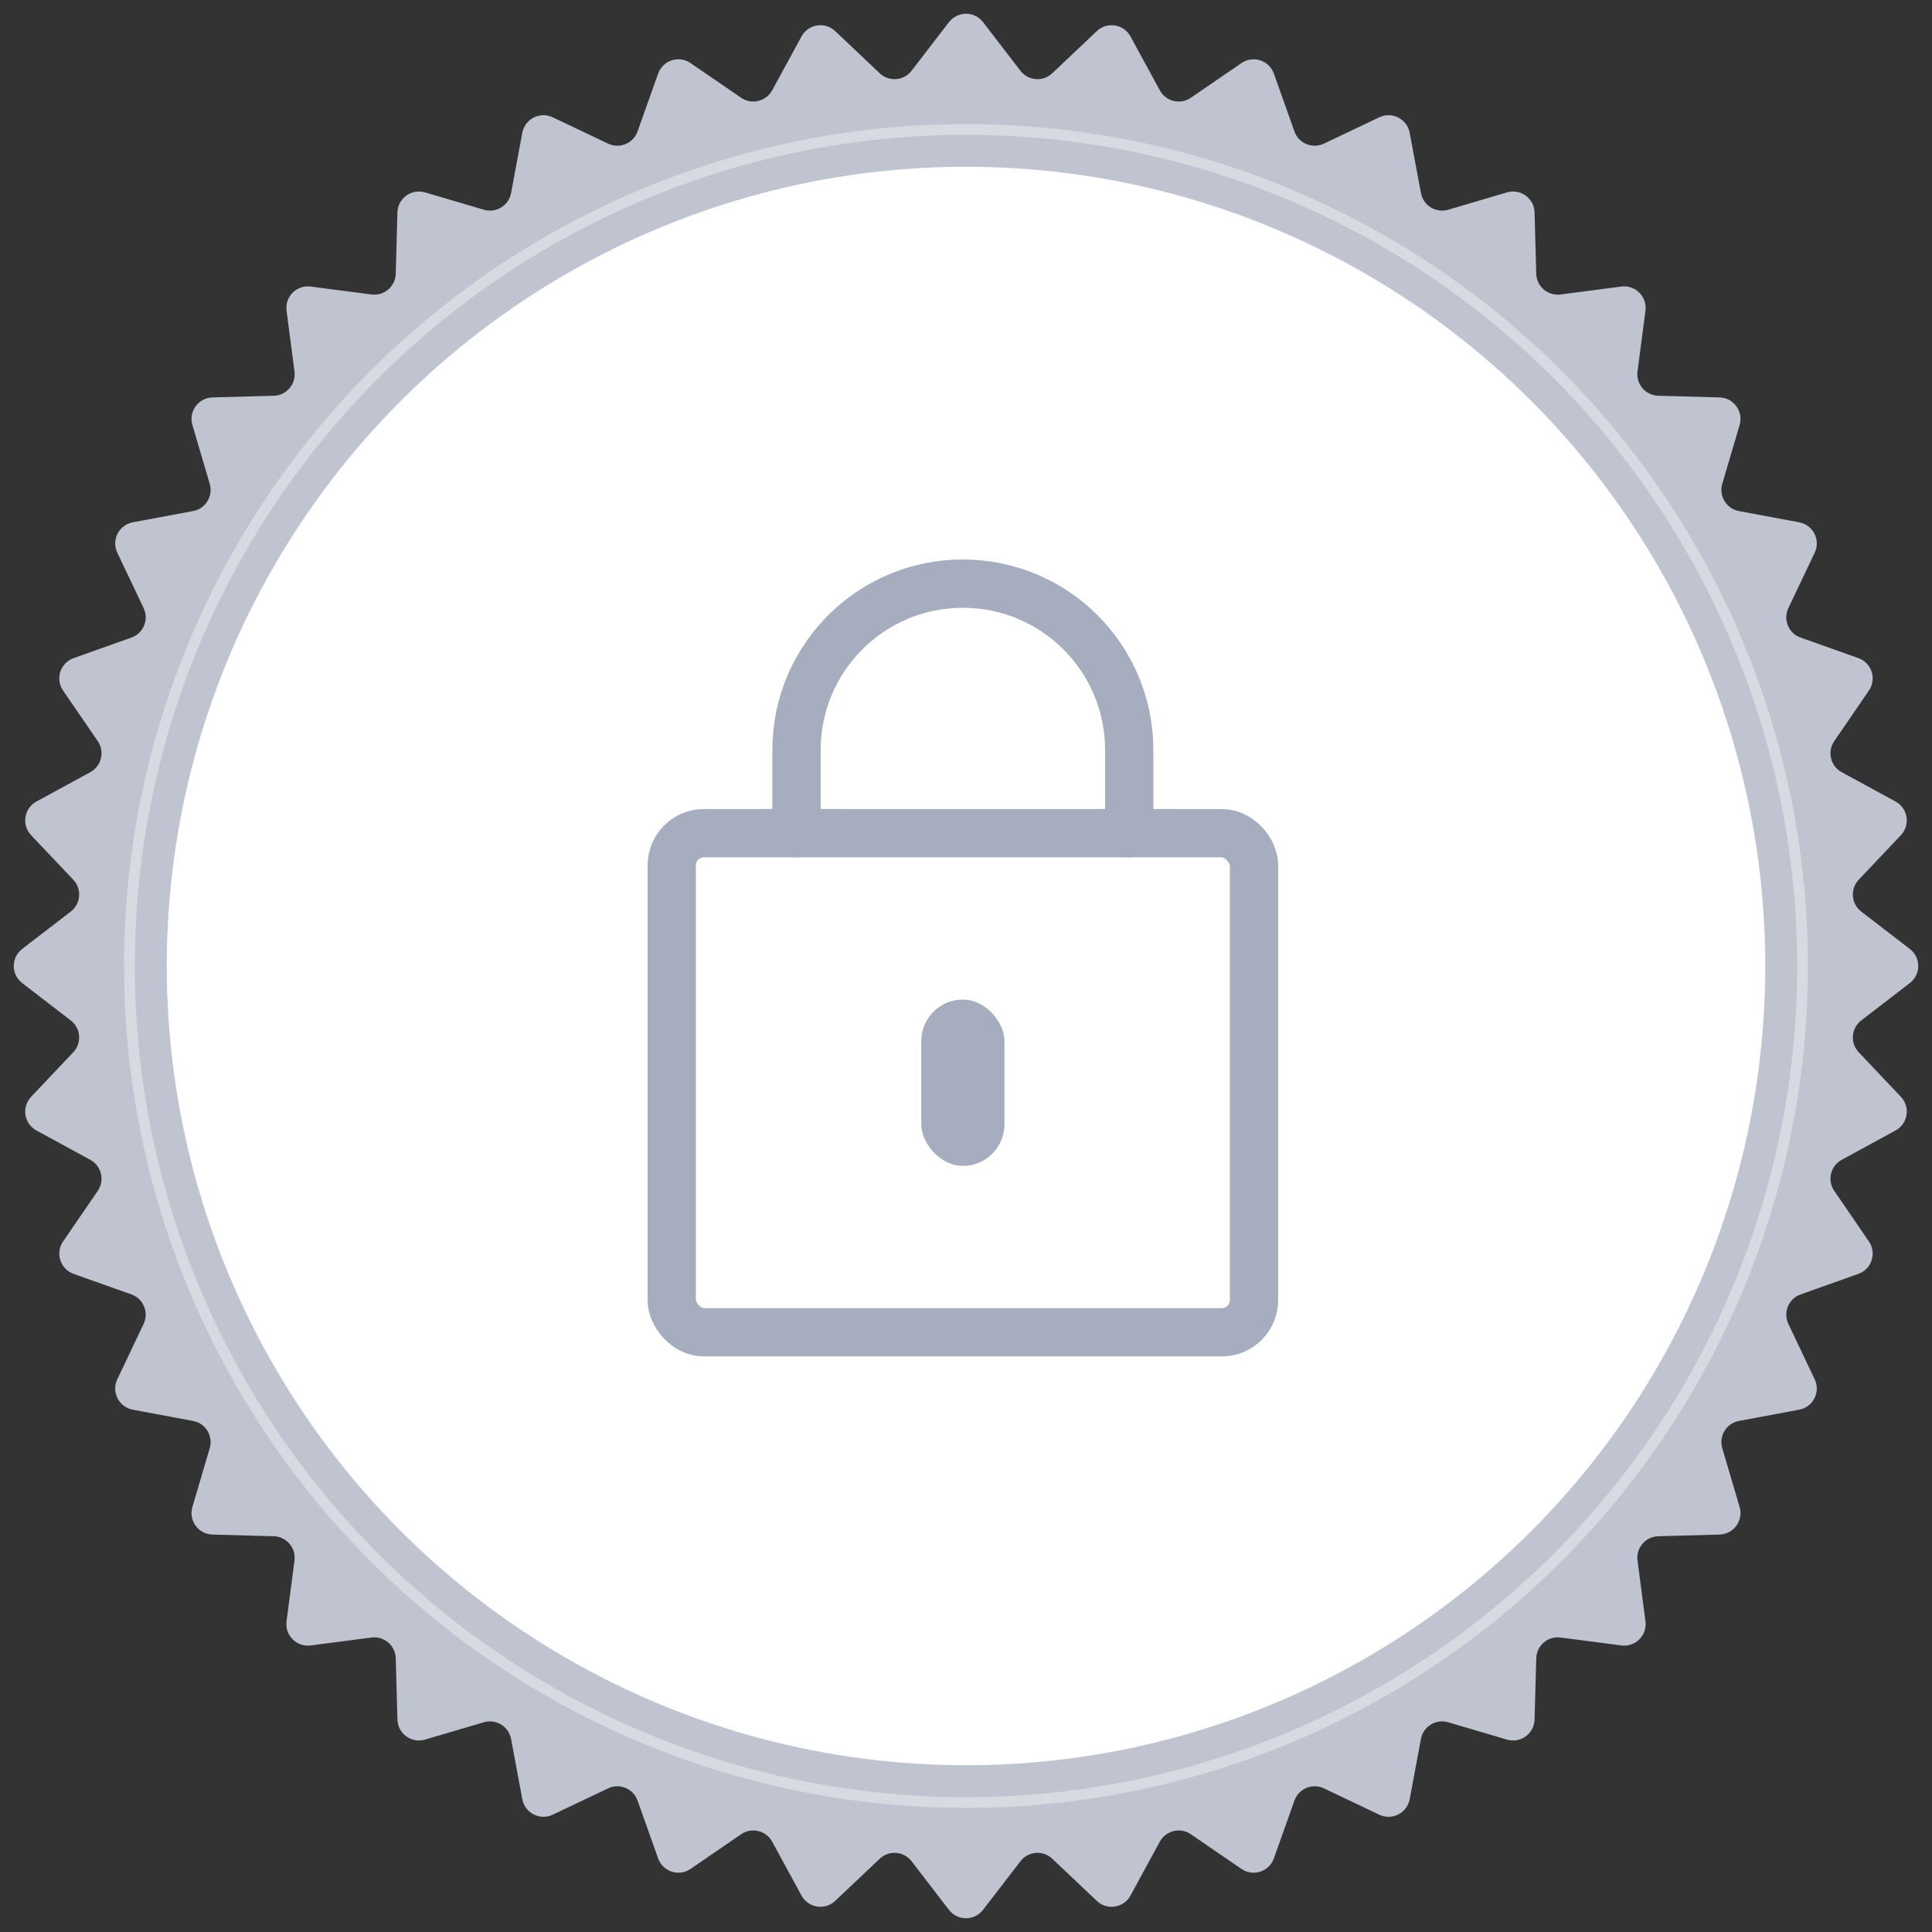
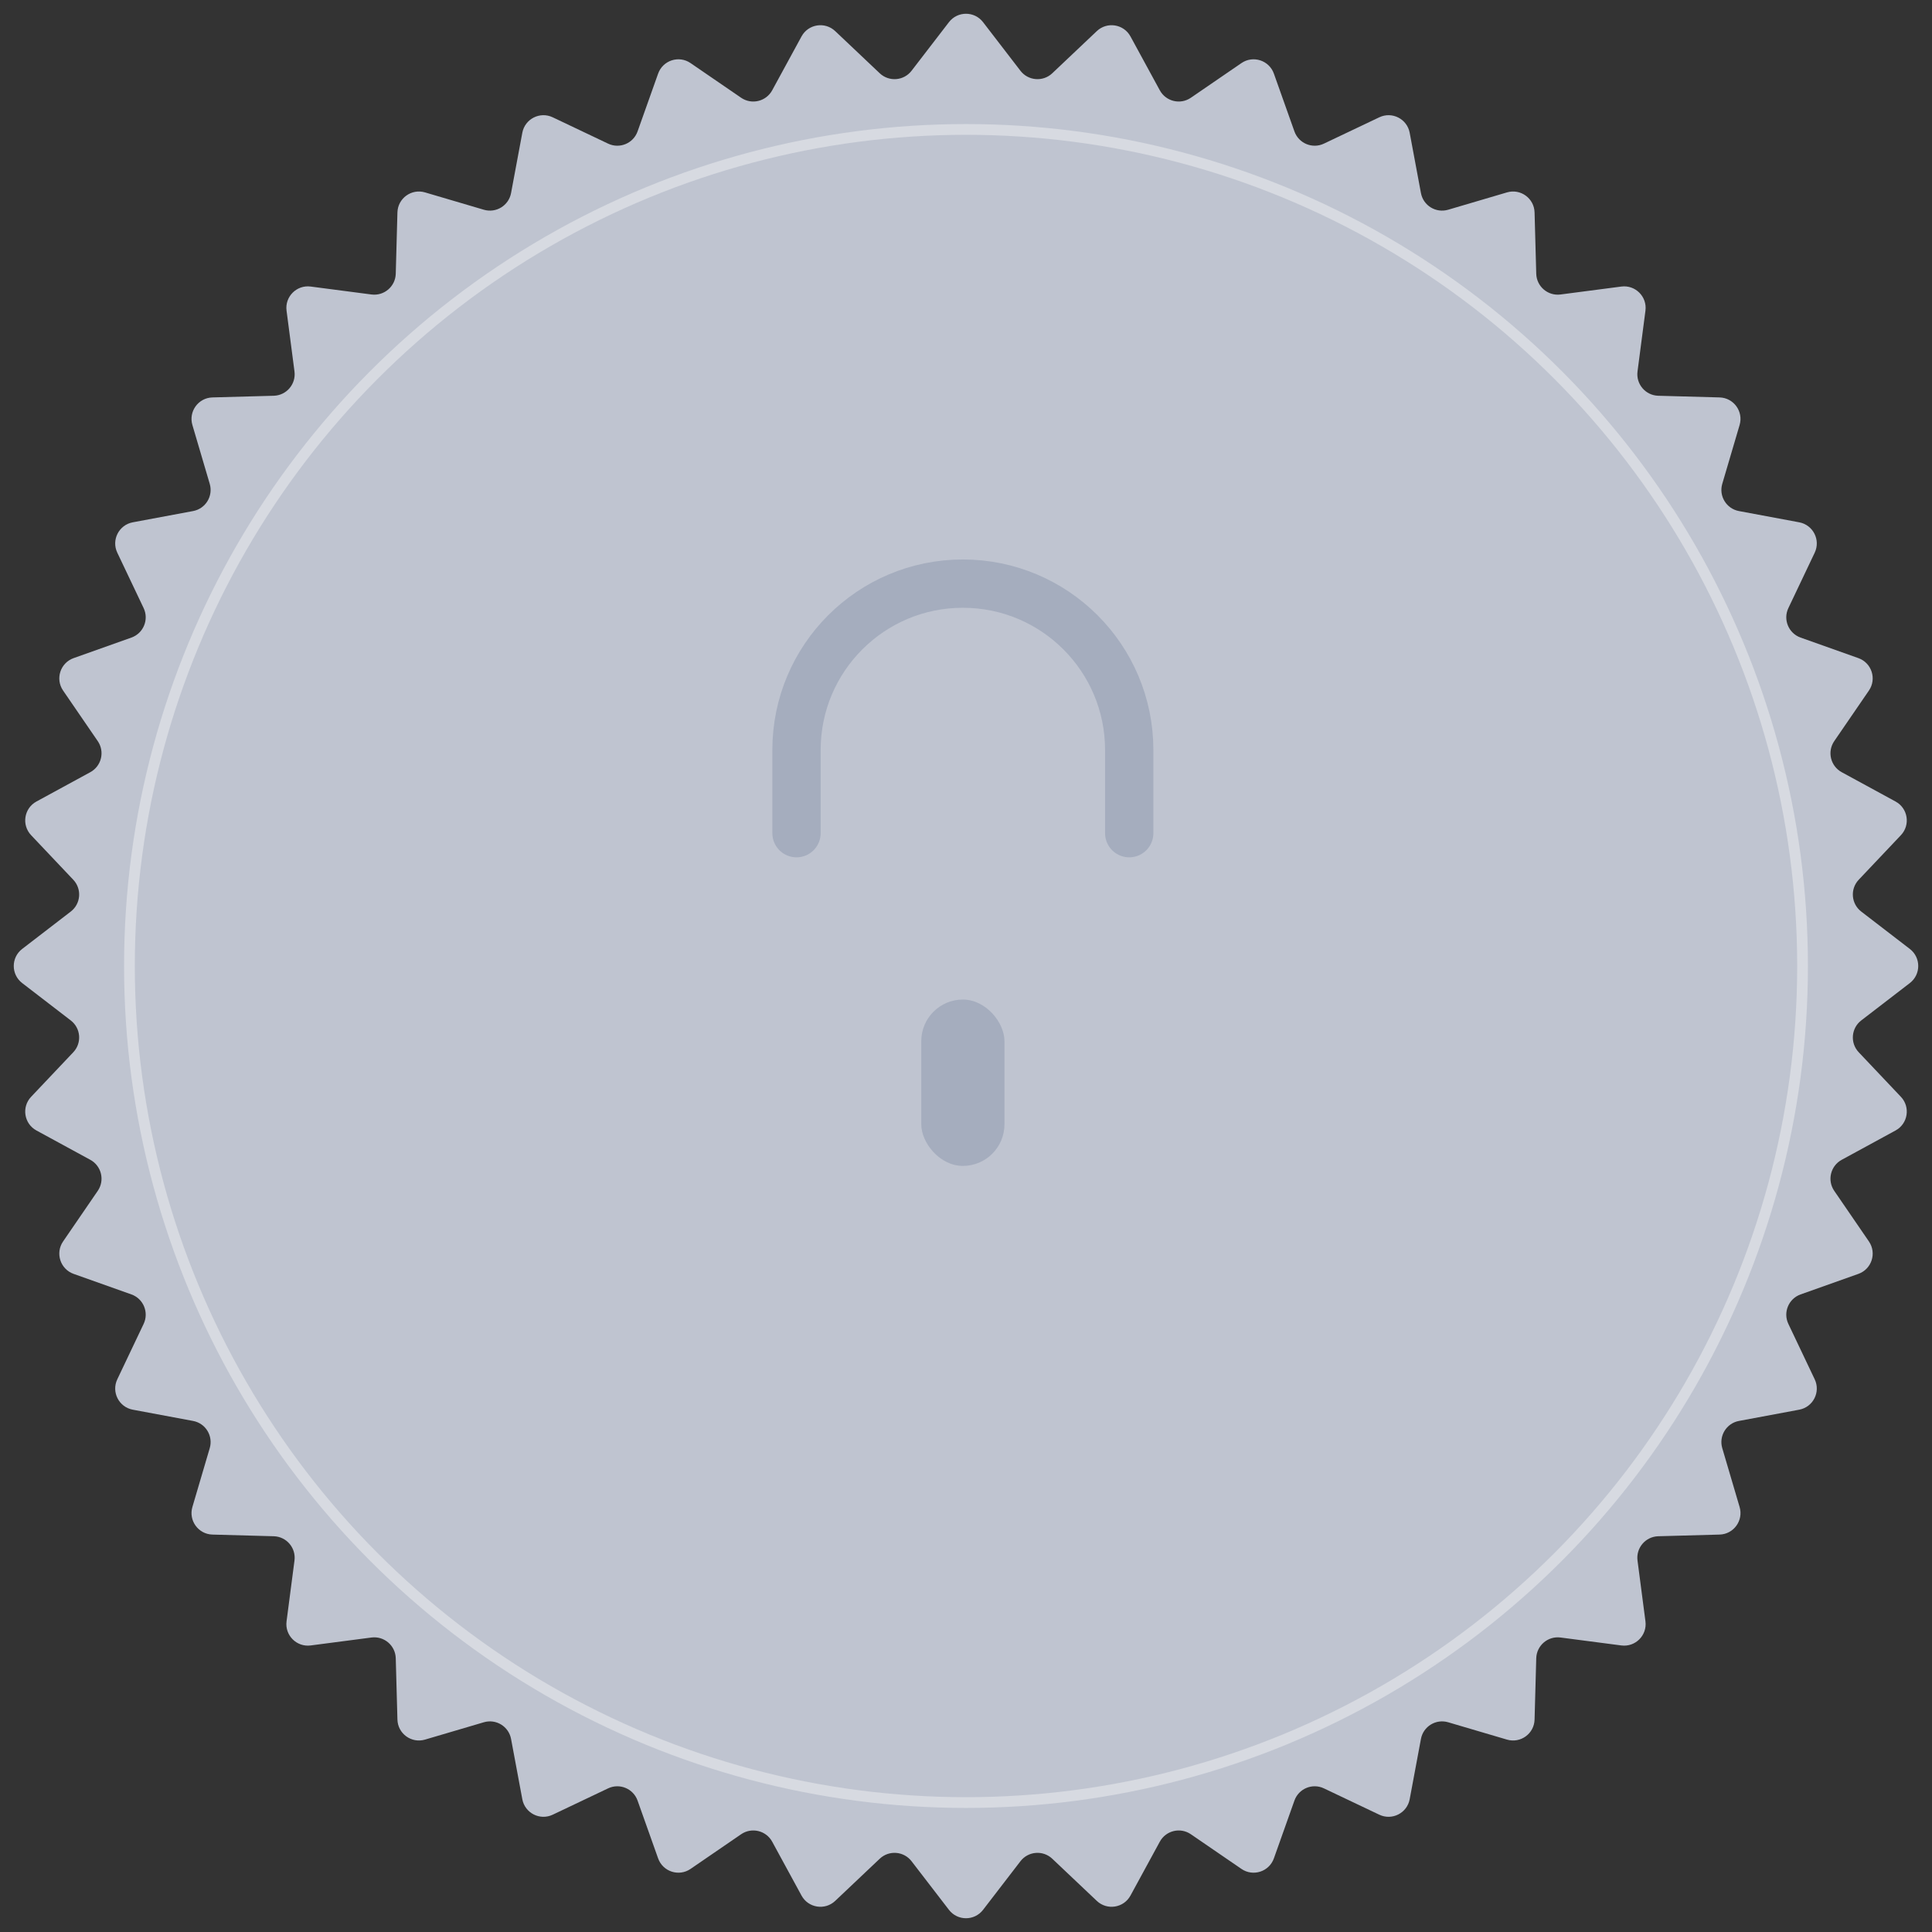
<svg xmlns="http://www.w3.org/2000/svg" width="120" height="120" viewBox="0 0 120 120" fill="none">
  <rect x="0" y="0" width="120" height="120" fill="#333333" stroke="none" />
  <path d="M58.941 1.376C59.476 0.681 60.524 0.681 61.059 1.376L63.382 4.396C63.864 5.023 64.784 5.095 65.358 4.551L68.125 1.932C68.762 1.329 69.797 1.493 70.216 2.263L72.038 5.609C72.417 6.304 73.314 6.52 73.966 6.072L77.109 3.918C77.832 3.422 78.829 3.746 79.123 4.572L80.399 8.162C80.664 8.908 81.516 9.261 82.231 8.921L85.672 7.285C86.463 6.909 87.397 7.384 87.558 8.246L88.257 11.991C88.402 12.77 89.188 13.251 89.948 13.027L93.602 11.95C94.443 11.702 95.291 12.318 95.315 13.194L95.419 17.003C95.441 17.794 96.142 18.393 96.927 18.291L100.705 17.798C101.574 17.685 102.315 18.426 102.202 19.295L101.709 23.073C101.607 23.858 102.206 24.559 102.997 24.581L106.806 24.685C107.682 24.709 108.298 25.557 108.05 26.398L106.973 30.052C106.749 30.812 107.231 31.598 108.009 31.743L111.754 32.442C112.616 32.603 113.091 33.537 112.715 34.328L111.079 37.769C110.739 38.484 111.092 39.336 111.838 39.601L115.428 40.877C116.254 41.171 116.578 42.168 116.082 42.891L113.928 46.033C113.48 46.686 113.696 47.583 114.391 47.962L117.737 49.784C118.507 50.203 118.671 51.238 118.068 51.875L115.449 54.642C114.905 55.216 114.977 56.136 115.604 56.618L118.624 58.941C119.319 59.476 119.319 60.524 118.624 61.059L115.604 63.382C114.977 63.864 114.905 64.784 115.449 65.358L118.068 68.125C118.671 68.762 118.507 69.797 117.737 70.216L114.391 72.038C113.696 72.417 113.48 73.314 113.928 73.966L116.082 77.109C116.578 77.832 116.254 78.829 115.428 79.123L111.838 80.399C111.092 80.664 110.739 81.516 111.079 82.231L112.715 85.672C113.091 86.463 112.616 87.397 111.754 87.558L108.009 88.257C107.231 88.402 106.749 89.188 106.973 89.948L108.05 93.602C108.298 94.443 107.682 95.291 106.806 95.315L102.997 95.419C102.206 95.441 101.607 96.142 101.709 96.927L102.202 100.705C102.315 101.574 101.574 102.315 100.705 102.202L96.927 101.709C96.142 101.607 95.441 102.206 95.419 102.997L95.315 106.806C95.291 107.682 94.443 108.298 93.602 108.05L89.948 106.973C89.188 106.749 88.402 107.231 88.257 108.009L87.558 111.754C87.397 112.616 86.463 113.091 85.672 112.715L82.231 111.079C81.516 110.739 80.664 111.092 80.399 111.838L79.123 115.428C78.829 116.254 77.832 116.578 77.109 116.082L73.966 113.928C73.314 113.48 72.417 113.696 72.038 114.391L70.216 117.737C69.797 118.507 68.762 118.671 68.125 118.068L65.358 115.449C64.784 114.905 63.864 114.977 63.382 115.604L61.059 118.624C60.524 119.319 59.476 119.319 58.941 118.624L56.618 115.604C56.136 114.977 55.216 114.905 54.642 115.449L51.875 118.068C51.238 118.671 50.203 118.507 49.784 117.737L47.962 114.391C47.583 113.696 46.686 113.48 46.033 113.928L42.891 116.082C42.168 116.578 41.171 116.254 40.877 115.428L39.601 111.838C39.336 111.092 38.484 110.739 37.769 111.079L34.328 112.715C33.537 113.091 32.603 112.616 32.442 111.754L31.743 108.009C31.598 107.231 30.812 106.749 30.052 106.973L26.398 108.05C25.557 108.298 24.709 107.682 24.685 106.806L24.581 102.997C24.559 102.206 23.858 101.607 23.073 101.709L19.295 102.202C18.426 102.315 17.685 101.574 17.798 100.705L18.291 96.927C18.393 96.142 17.794 95.441 17.003 95.419L13.194 95.315C12.318 95.291 11.702 94.443 11.95 93.602L13.027 89.948C13.251 89.188 12.77 88.402 11.991 88.257L8.246 87.558C7.384 87.397 6.909 86.463 7.285 85.672L8.921 82.231C9.261 81.516 8.908 80.664 8.162 80.399L4.572 79.123C3.746 78.829 3.422 77.832 3.918 77.109L6.072 73.966C6.52 73.314 6.304 72.417 5.609 72.038L2.263 70.216C1.493 69.797 1.329 68.762 1.932 68.125L4.551 65.358C5.095 64.784 5.023 63.864 4.396 63.382L1.376 61.059C0.681 60.524 0.681 59.476 1.376 58.941L4.396 56.618C5.023 56.136 5.095 55.216 4.551 54.642L1.932 51.875C1.329 51.238 1.493 50.203 2.263 49.784L5.609 47.962C6.304 47.583 6.52 46.686 6.072 46.033L3.918 42.891C3.422 42.168 3.746 41.171 4.572 40.877L8.162 39.601C8.908 39.336 9.261 38.484 8.921 37.769L7.285 34.328C6.909 33.537 7.384 32.603 8.246 32.442L11.991 31.743C12.77 31.598 13.251 30.812 13.027 30.052L11.95 26.398C11.702 25.557 12.318 24.709 13.194 24.685L17.003 24.581C17.794 24.559 18.393 23.858 18.291 23.073L17.798 19.295C17.685 18.426 18.426 17.685 19.295 17.798L23.073 18.291C23.858 18.393 24.559 17.794 24.581 17.003L24.685 13.194C24.709 12.318 25.557 11.702 26.398 11.95L30.052 13.027C30.812 13.251 31.598 12.77 31.743 11.991L32.442 8.246C32.603 7.384 33.537 6.909 34.328 7.285L37.769 8.921C38.484 9.261 39.336 8.908 39.601 8.162L40.877 4.572C41.171 3.746 42.168 3.422 42.891 3.918L46.033 6.072C46.686 6.52 47.583 6.304 47.962 5.609L49.784 2.263C50.203 1.493 51.238 1.329 51.875 1.932L54.642 4.551C55.216 5.095 56.136 5.023 56.618 4.396L58.941 1.376Z" fill="#BFC4D0" />
-   <circle cx="60.001" cy="60" r="49.642" fill="white" />
  <circle cx="60" cy="60" r="51.96" stroke="#D7DAE1" stroke-width="0.668" />
-   <rect x="41.722" y="51.75" width="36.167" height="31" rx="2" stroke="#A5ADBE" stroke-width="3" stroke-linecap="round" stroke-linejoin="round" />
  <path d="M70.138 51.75V46.583C70.138 40.876 65.512 36.25 59.805 36.25V36.25C54.098 36.25 49.472 40.876 49.472 46.583L49.472 51.75" stroke="#A5ADBE" stroke-width="3" stroke-linecap="round" stroke-linejoin="round" />
  <rect x="57.222" y="62.084" width="5.167" height="10.333" rx="2.583" fill="#A5ADBE" />
</svg>